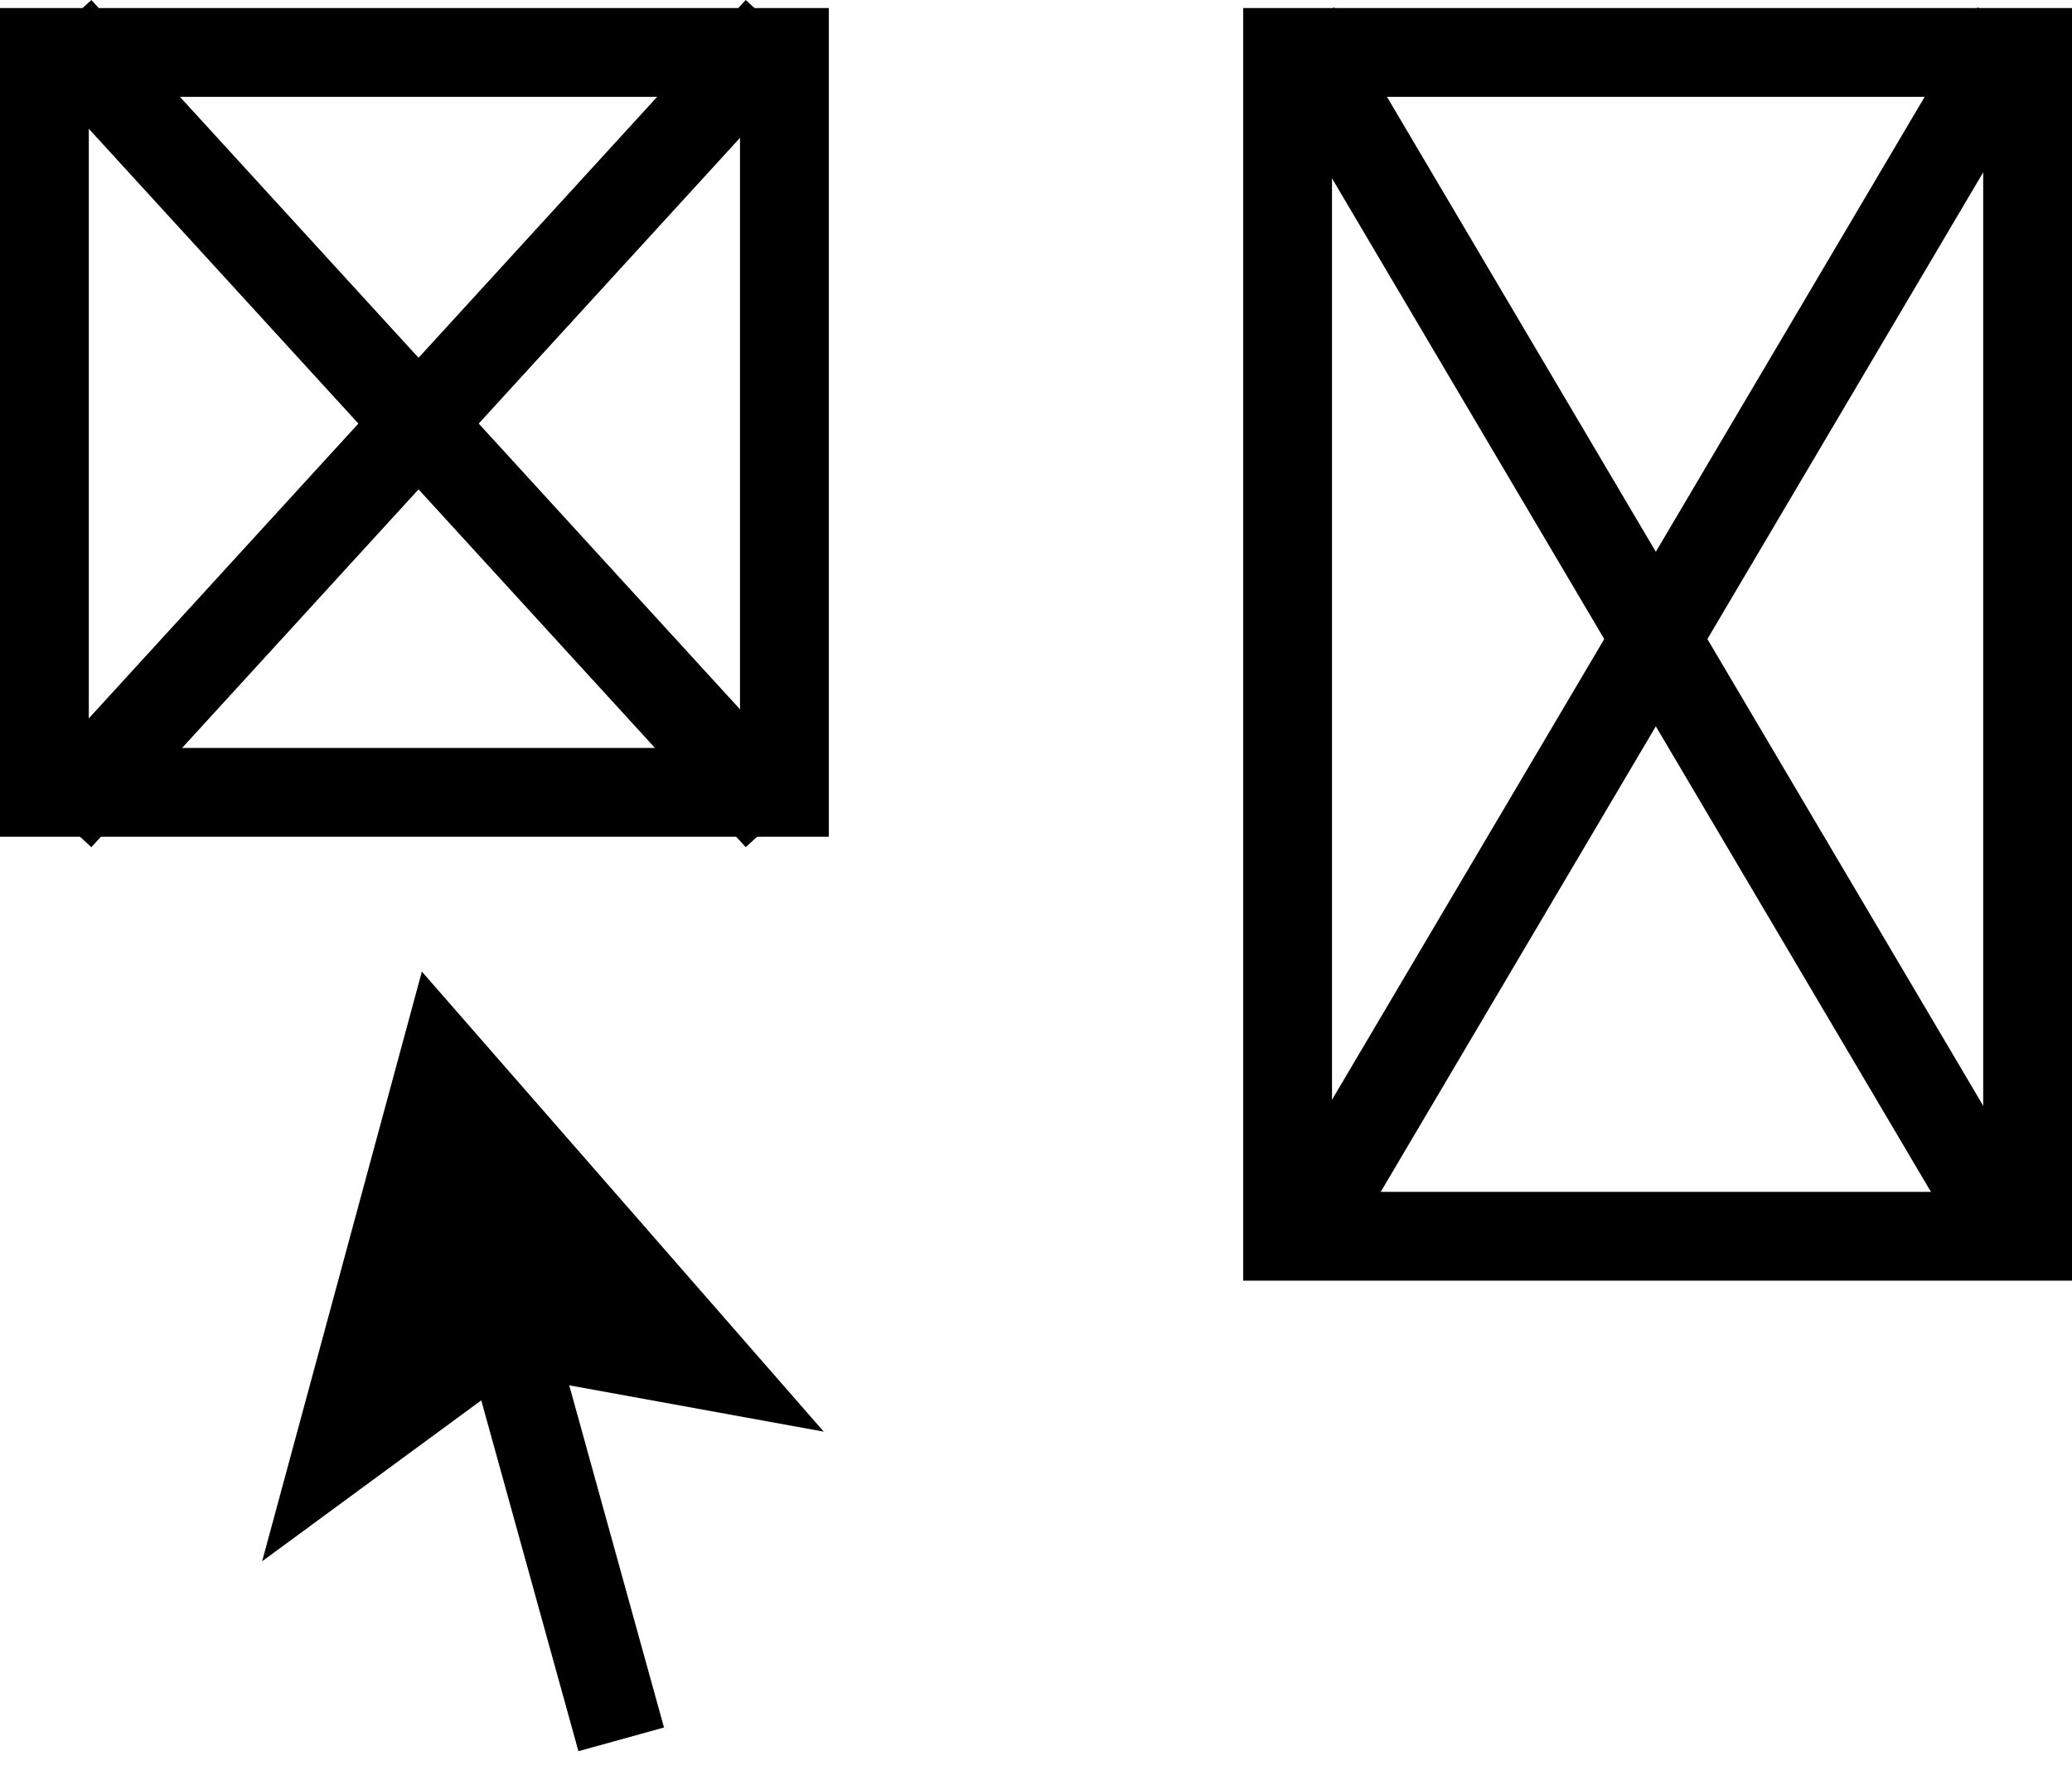
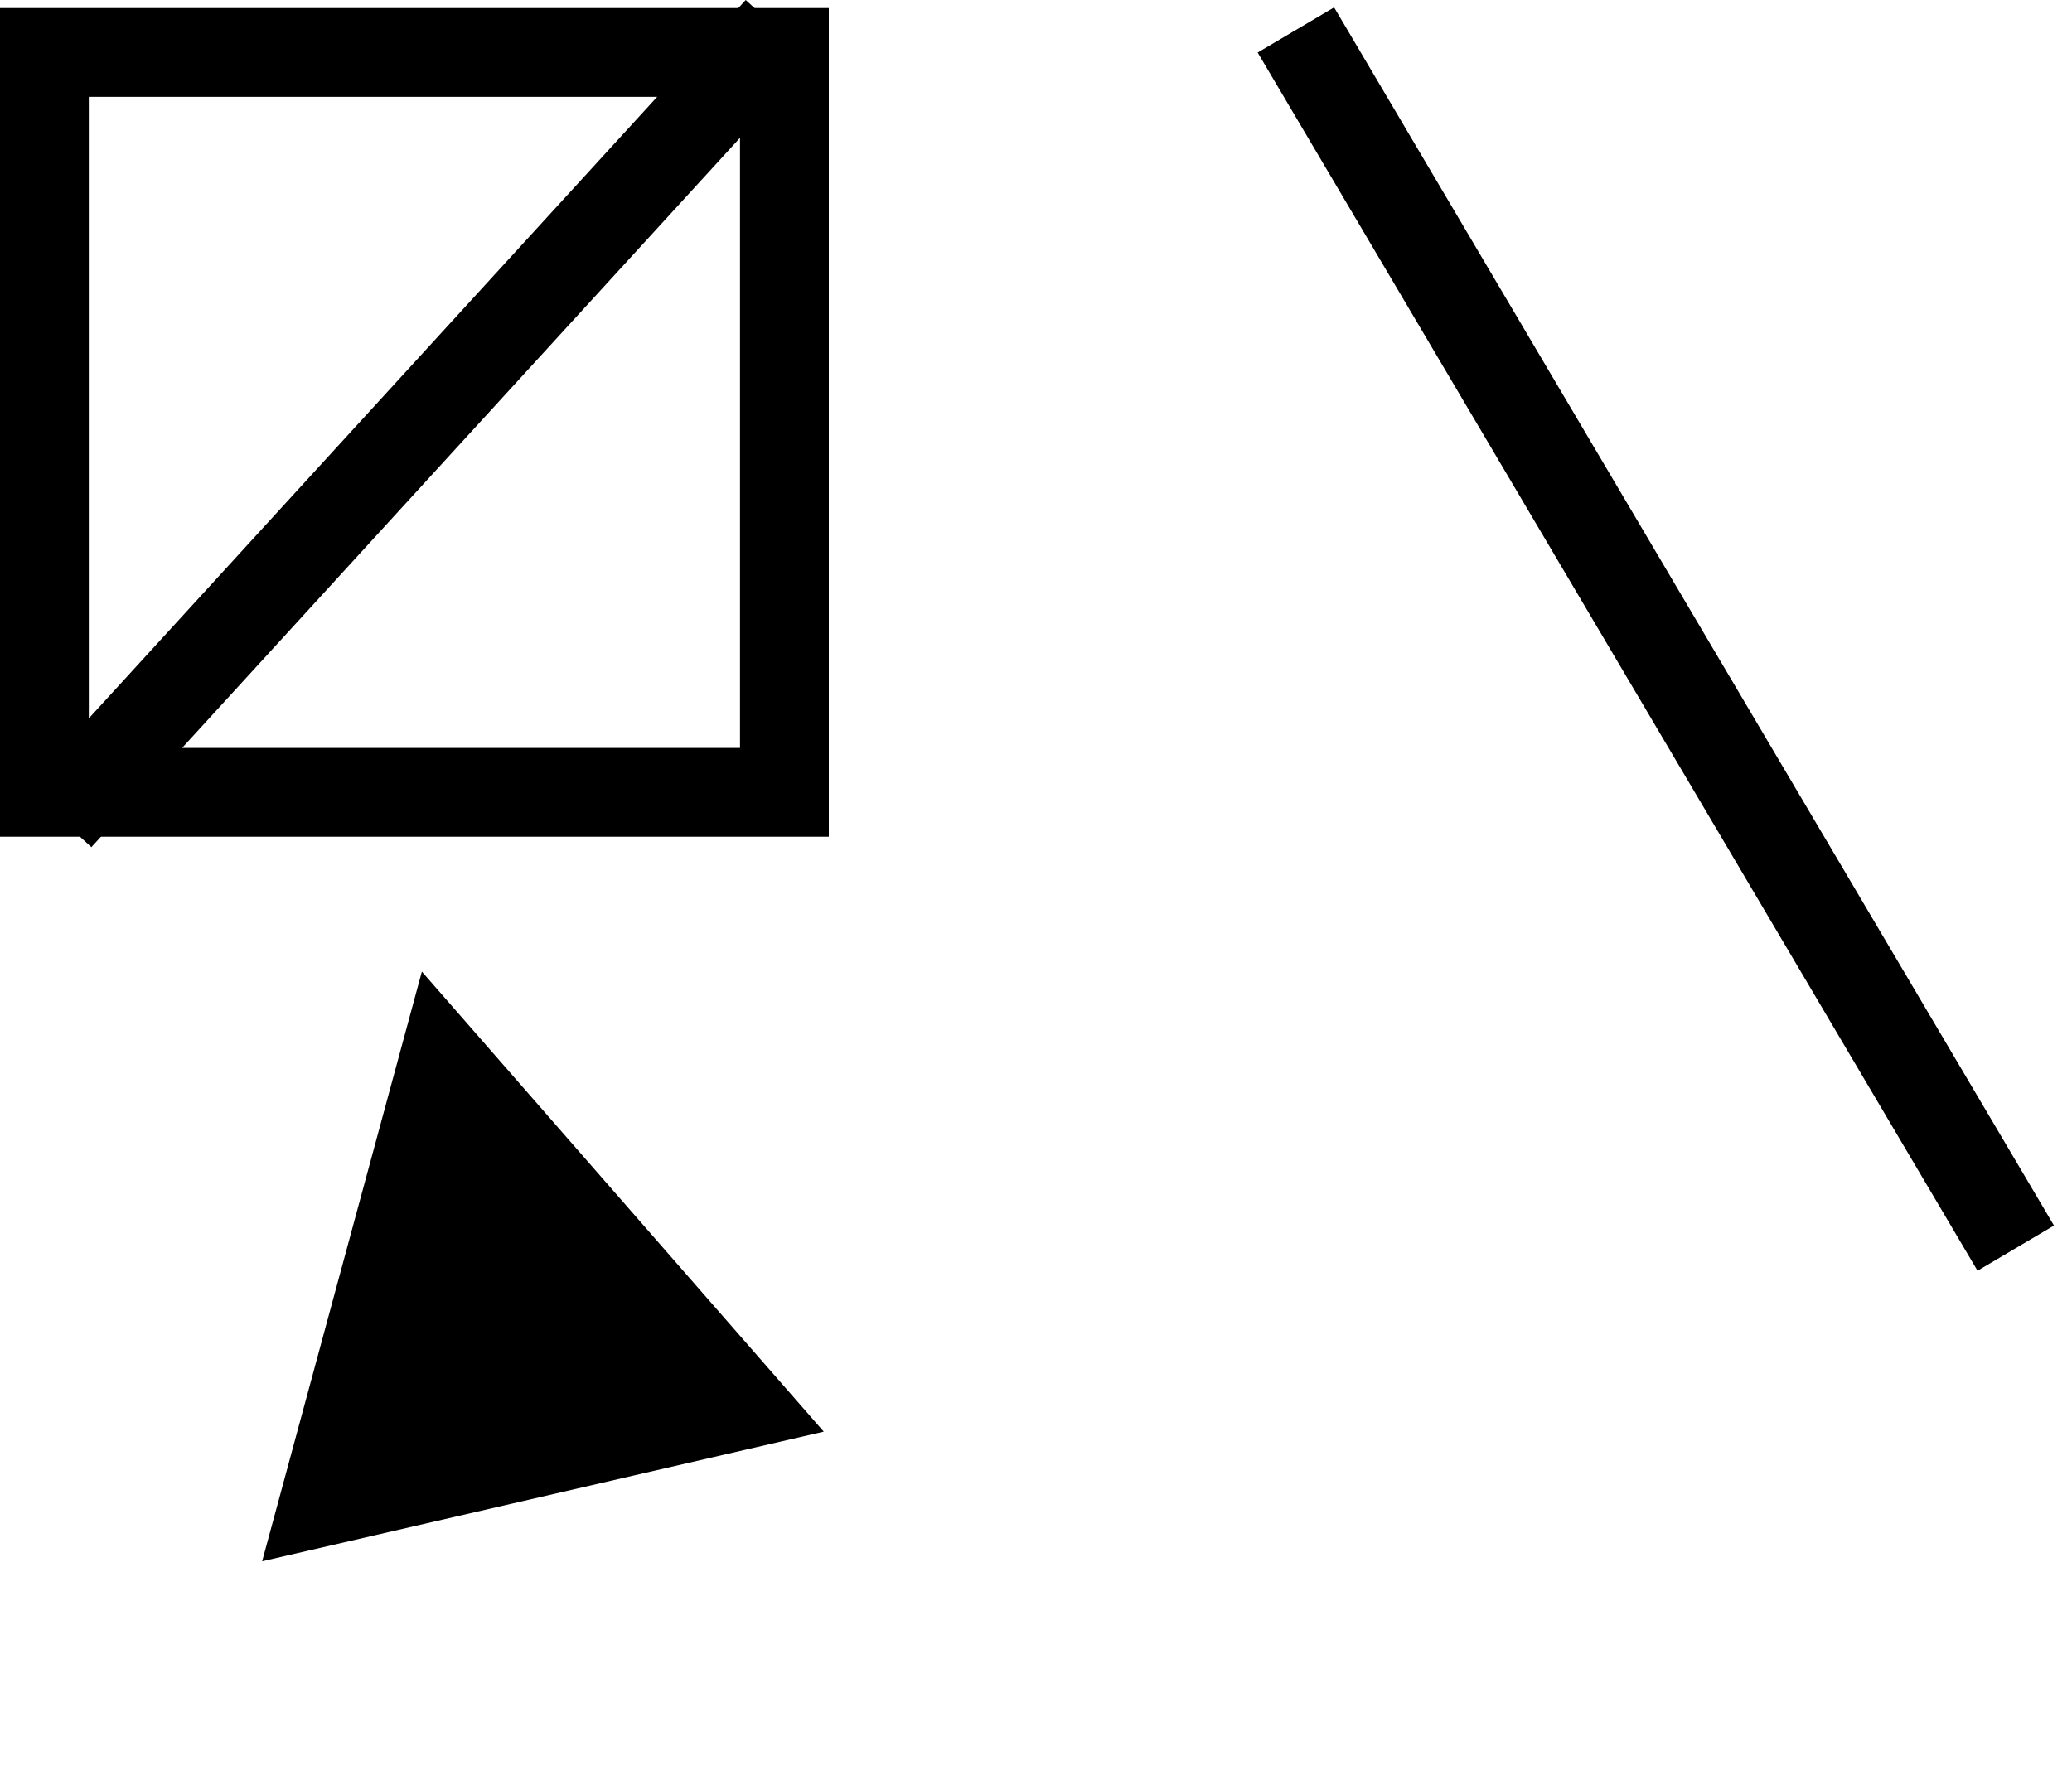
<svg xmlns="http://www.w3.org/2000/svg" width="70" height="60.157" viewBox="0 0 70 60.157">
  <g id="Group_110" data-name="Group 110" transform="translate(-1423 -514.728)">
    <g id="Group_59" data-name="Group 59" transform="translate(1423.08 514.6)">
      <g id="Rectangle_45" data-name="Rectangle 45" transform="translate(-0.08 0.4)" fill="none" stroke="#000" stroke-width="3">
-         <rect width="28" height="28" stroke="none" />
        <rect x="1.5" y="1.5" width="25" height="25" fill="none" />
      </g>
    </g>
-     <line id="Line_2" data-name="Line 2" x2="24.32" y2="26.6" transform="translate(1424.98 515.74)" fill="none" stroke="#000" stroke-width="3" />
    <line id="Line_3" data-name="Line 3" x1="24.32" y2="26.6" transform="translate(1424.98 515.74)" fill="none" stroke="#000" stroke-width="3" />
    <g id="Group_106" data-name="Group 106">
      <g id="Group_59-2" data-name="Group 59" transform="translate(1464.88 514.6)">
        <g id="Rectangle_45-2" data-name="Rectangle 45" transform="translate(0.12 0.4)" fill="none" stroke="#000" stroke-width="3">
          <rect width="28" height="43" stroke="none" />
-           <rect x="1.5" y="1.5" width="25" height="40" fill="none" />
        </g>
      </g>
      <line id="Line_2-2" data-name="Line 2" x2="24.32" y2="41.161" transform="translate(1466.78 515.74)" fill="none" stroke="#000" stroke-width="3" />
-       <line id="Line_3-2" data-name="Line 3" x1="24.32" y2="41.161" transform="translate(1466.78 515.74)" fill="none" stroke="#000" stroke-width="3" />
    </g>
-     <path id="Path_2127" data-name="Path 2127" d="M0,18.2,9.74,0l9.732,18.2L9.74,14.006" transform="translate(1427.762 549.748) rotate(-13)" />
-     <path id="Path_2276" data-name="Path 2276" d="M-.359.525l11.085,12.55" transform="matrix(0.899, 0.438, -0.438, 0.899, 1440.071, 557.046)" fill="none" stroke="#000" stroke-width="3" />
+     <path id="Path_2127" data-name="Path 2127" d="M0,18.2,9.74,0l9.732,18.2" transform="translate(1427.762 549.748) rotate(-13)" />
  </g>
</svg>